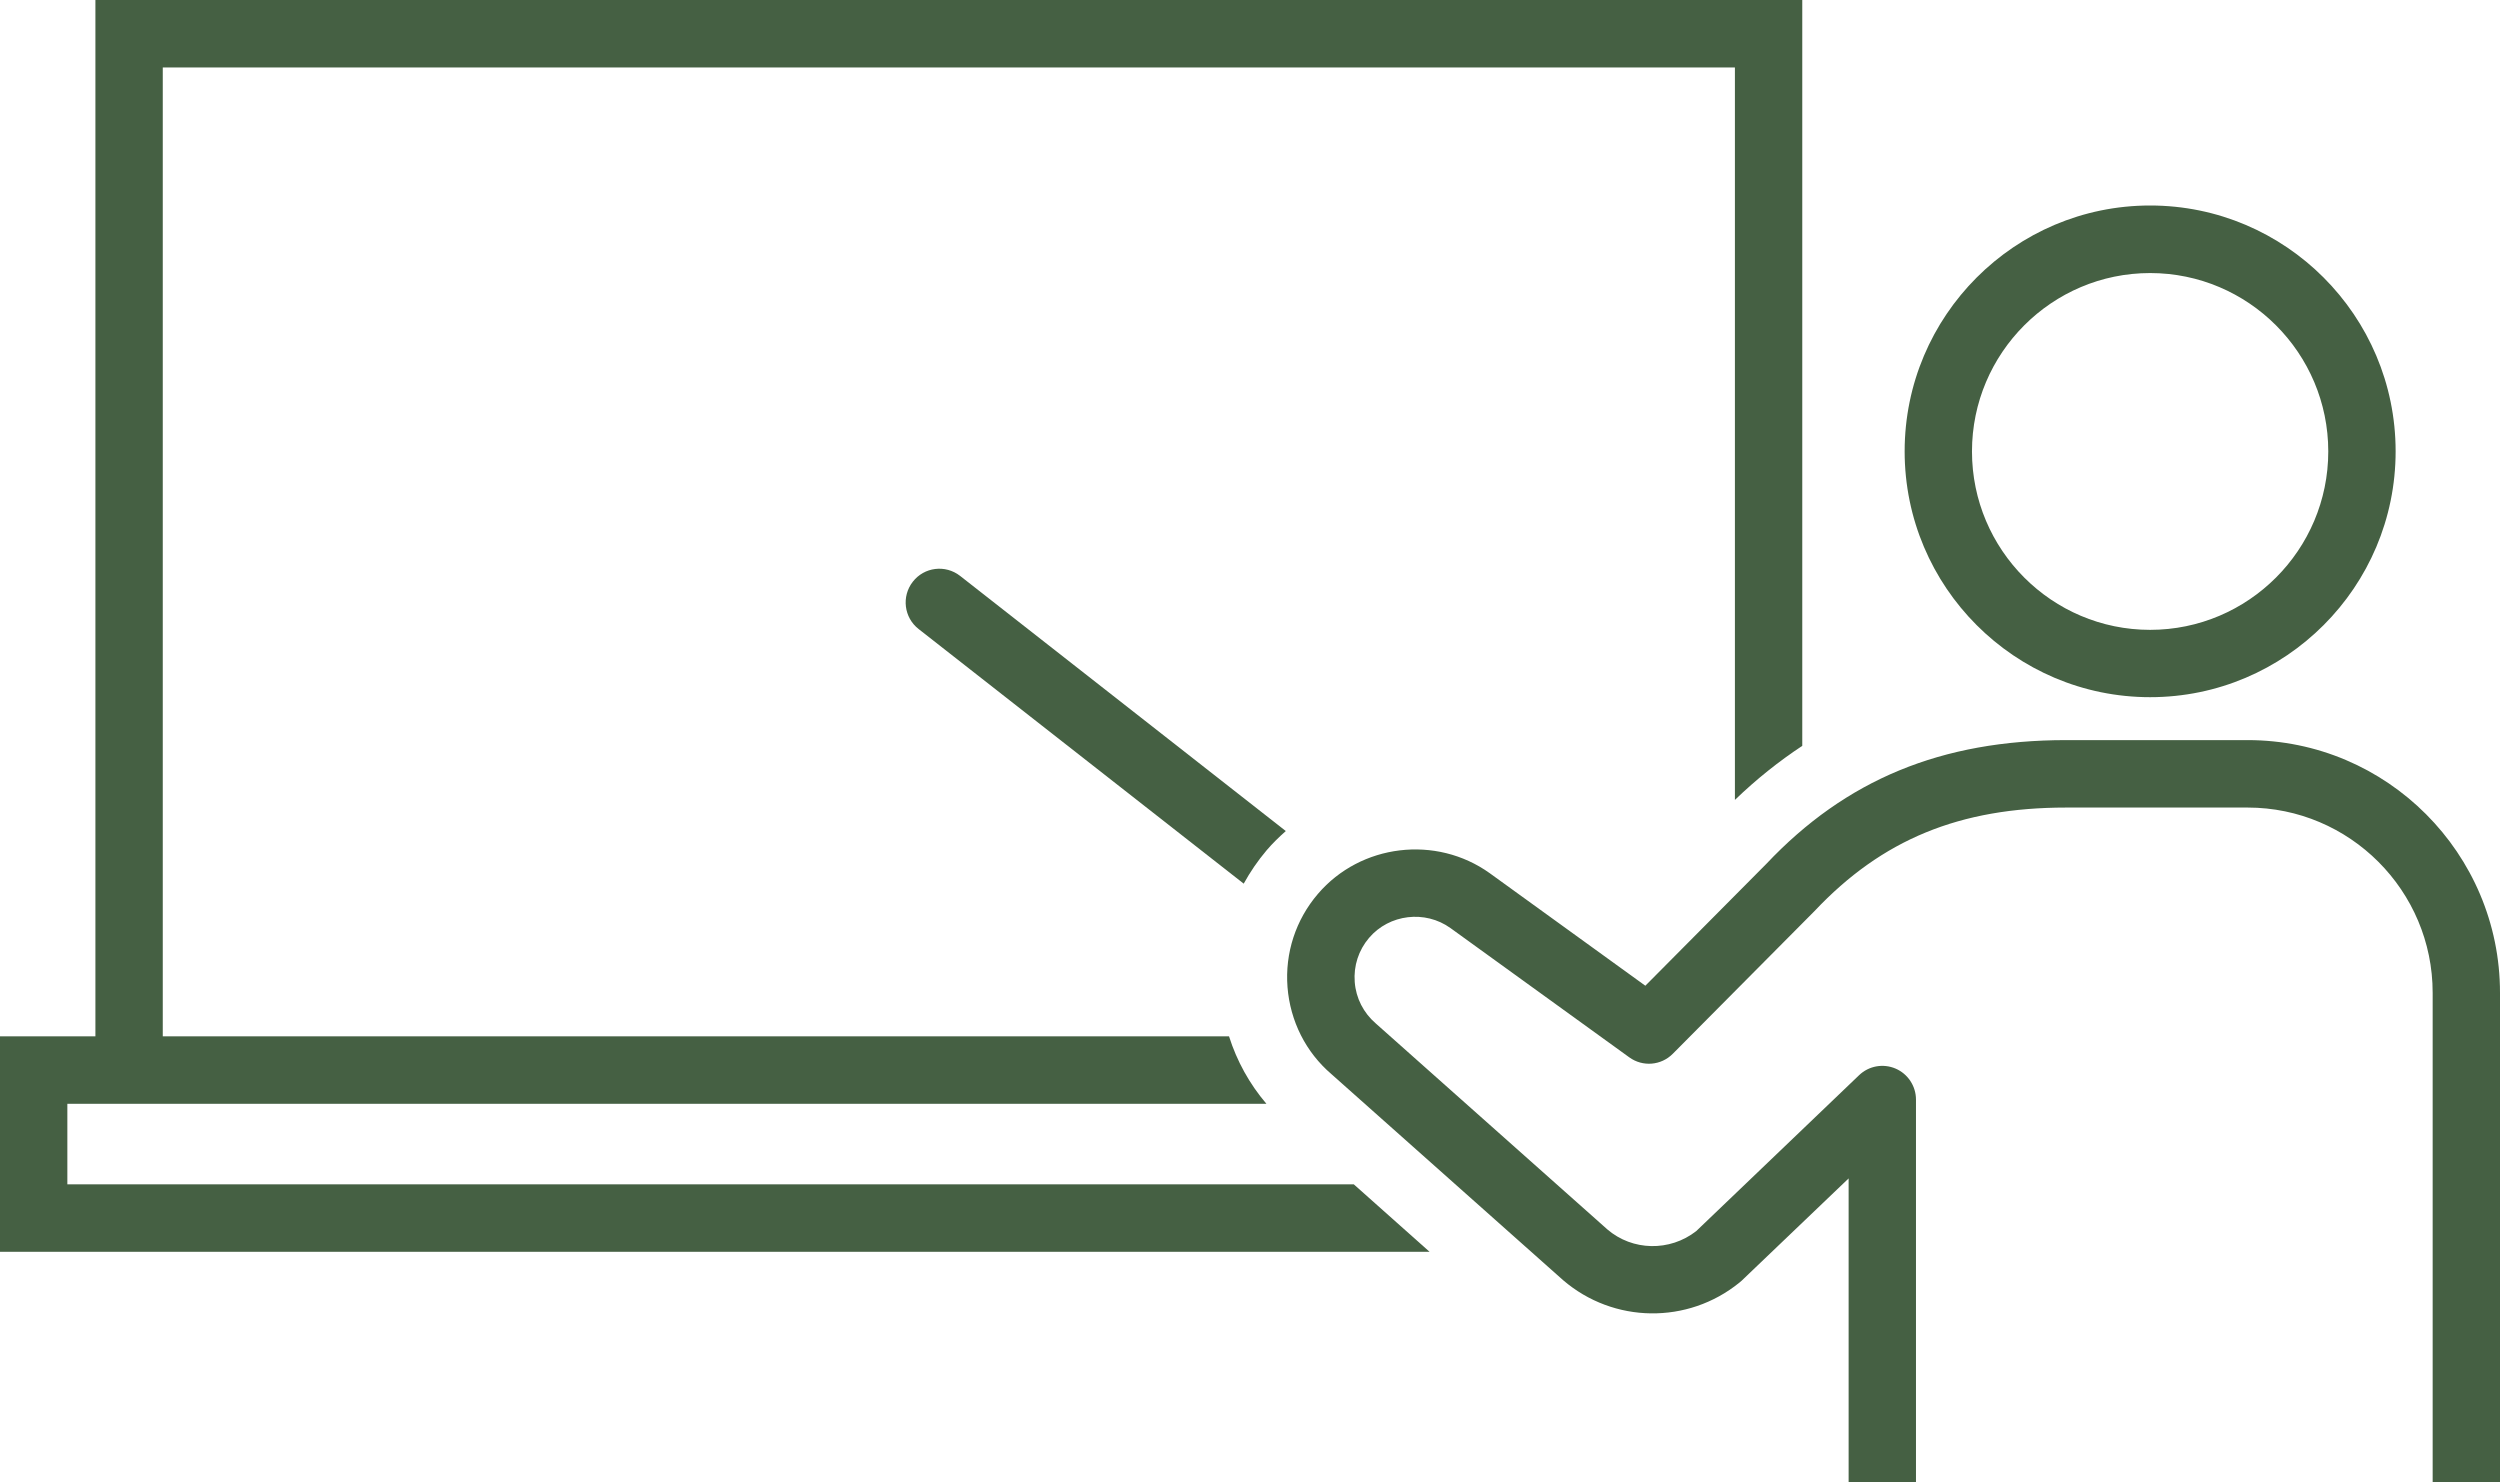
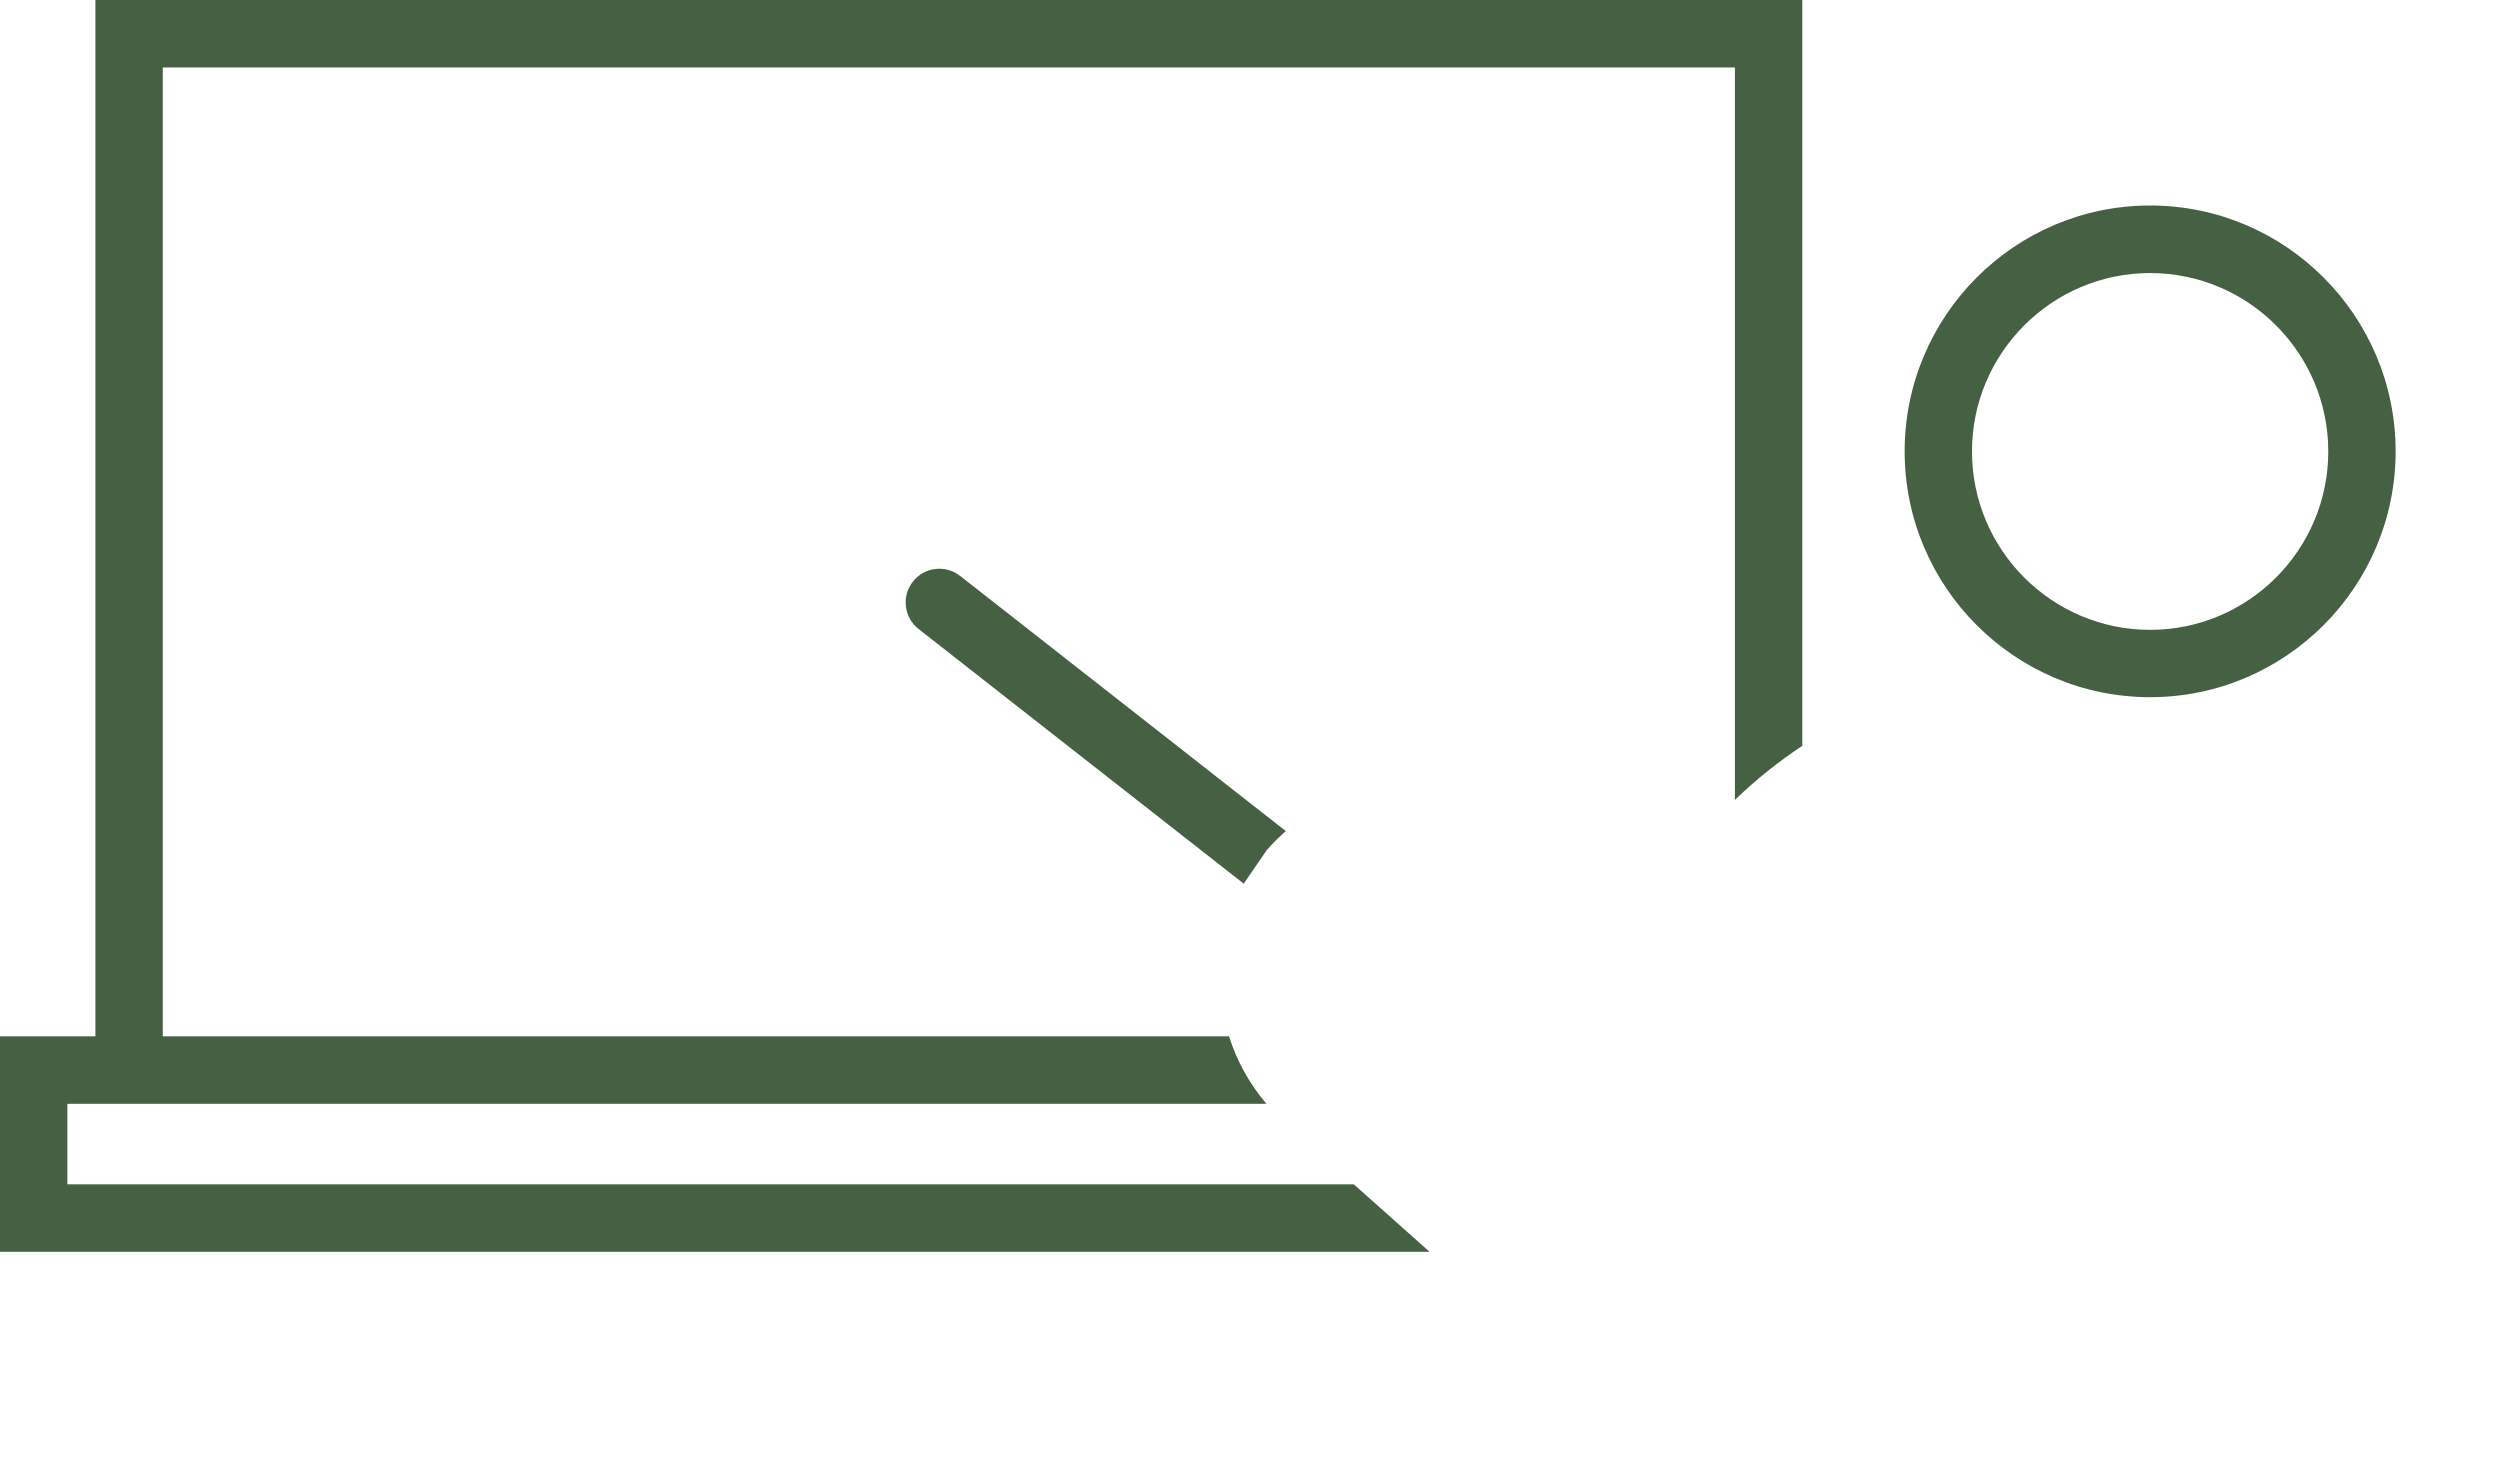
<svg xmlns="http://www.w3.org/2000/svg" width="140" height="83" viewBox="0 0 140 83" fill="none">
-   <path d="M70.937 47.609C71.27 47.219 71.628 46.873 72.005 46.539L53.764 32.249C52.94 31.607 51.758 31.752 51.117 32.577C50.476 33.401 50.621 34.585 51.444 35.227L69.648 49.485C70.013 48.824 70.44 48.194 70.937 47.609Z" fill="#456043" />
+   <path d="M70.937 47.609C71.27 47.219 71.628 46.873 72.005 46.539L53.764 32.249C52.94 31.607 51.758 31.752 51.117 32.577C50.476 33.401 50.621 34.585 51.444 35.227L69.648 49.485Z" fill="#456043" />
  <path d="M75.814 66.324H3.772V61.811H70.918C69.969 60.697 69.264 59.419 68.825 58.034H9.115V3.777H97.155V44.795C98.356 43.637 99.613 42.636 100.927 41.767V0H5.343V58.034H0V70.102H80.057L75.814 66.324Z" fill="#456043" />
  <path d="M120.407 39.042C112.826 39.042 106.66 32.867 106.66 25.275C106.66 17.683 112.826 11.508 120.407 11.508C127.988 11.508 134.155 17.683 134.155 25.275C134.155 32.867 127.988 39.042 120.407 39.042ZM120.407 15.291C114.907 15.291 110.431 19.773 110.431 25.281C110.431 30.79 114.907 35.272 120.407 35.272C125.907 35.272 130.383 30.79 130.383 25.281C130.383 19.773 125.907 15.291 120.407 15.291Z" fill="#456043" />
-   <path d="M103.523 83H107.295V61.578C107.295 60.822 106.842 60.136 106.15 59.84C105.453 59.544 104.654 59.689 104.108 60.212L94.987 68.943C93.503 70.101 91.416 70.051 90.014 68.849L77.04 57.31C76.355 56.718 75.934 55.9 75.865 54.993C75.796 54.087 76.079 53.212 76.669 52.519C77.801 51.191 79.806 50.952 81.227 51.972L91.24 59.211C91.995 59.758 93.025 59.67 93.679 59.009L101.618 51.015C105.396 47.011 109.74 45.223 115.711 45.223H125.869C131.583 45.223 136.229 49.875 136.229 55.597V83H140V55.597C140 47.792 133.664 41.446 125.869 41.446H115.711C108.715 41.446 103.366 43.662 98.909 48.383L92.139 55.201L83.427 48.9C80.422 46.747 76.198 47.257 73.803 50.058C72.558 51.512 71.955 53.369 72.1 55.276C72.251 57.19 73.131 58.928 74.558 60.149L87.532 71.688C90.36 74.118 94.515 74.174 97.407 71.826C97.445 71.795 97.489 71.757 97.526 71.725L103.523 65.991V83Z" fill="#456043" />
</svg>